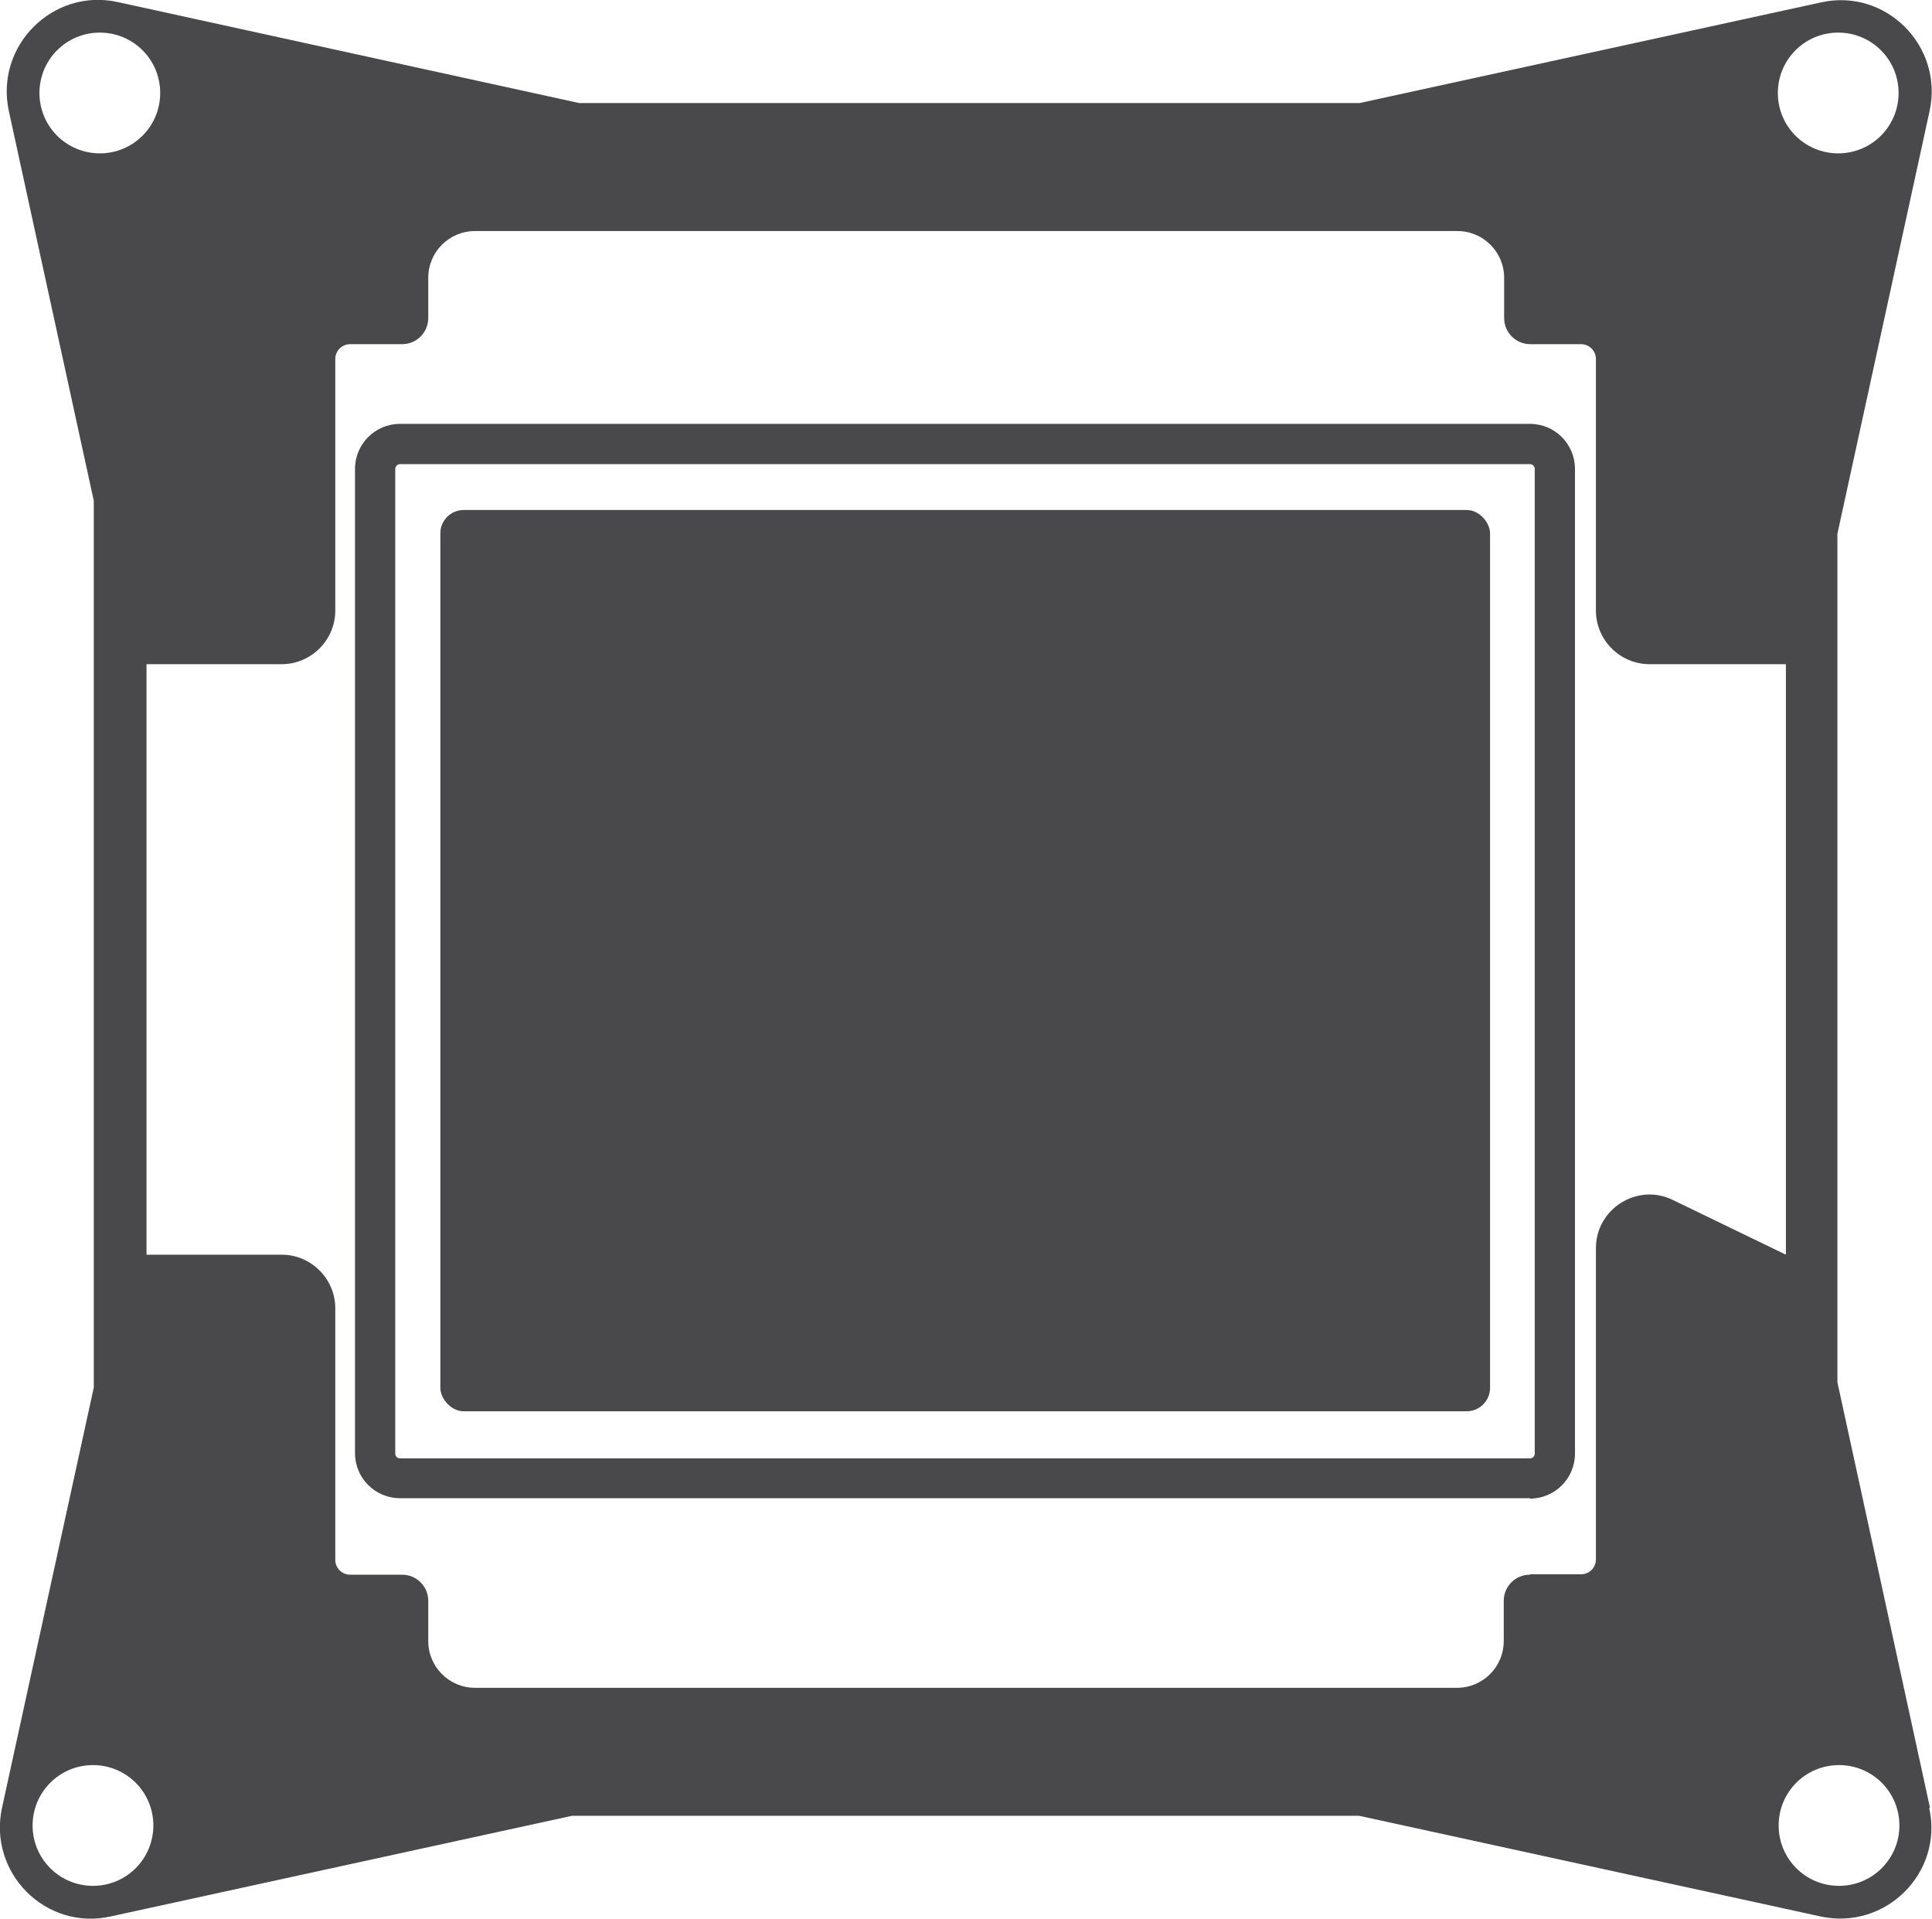
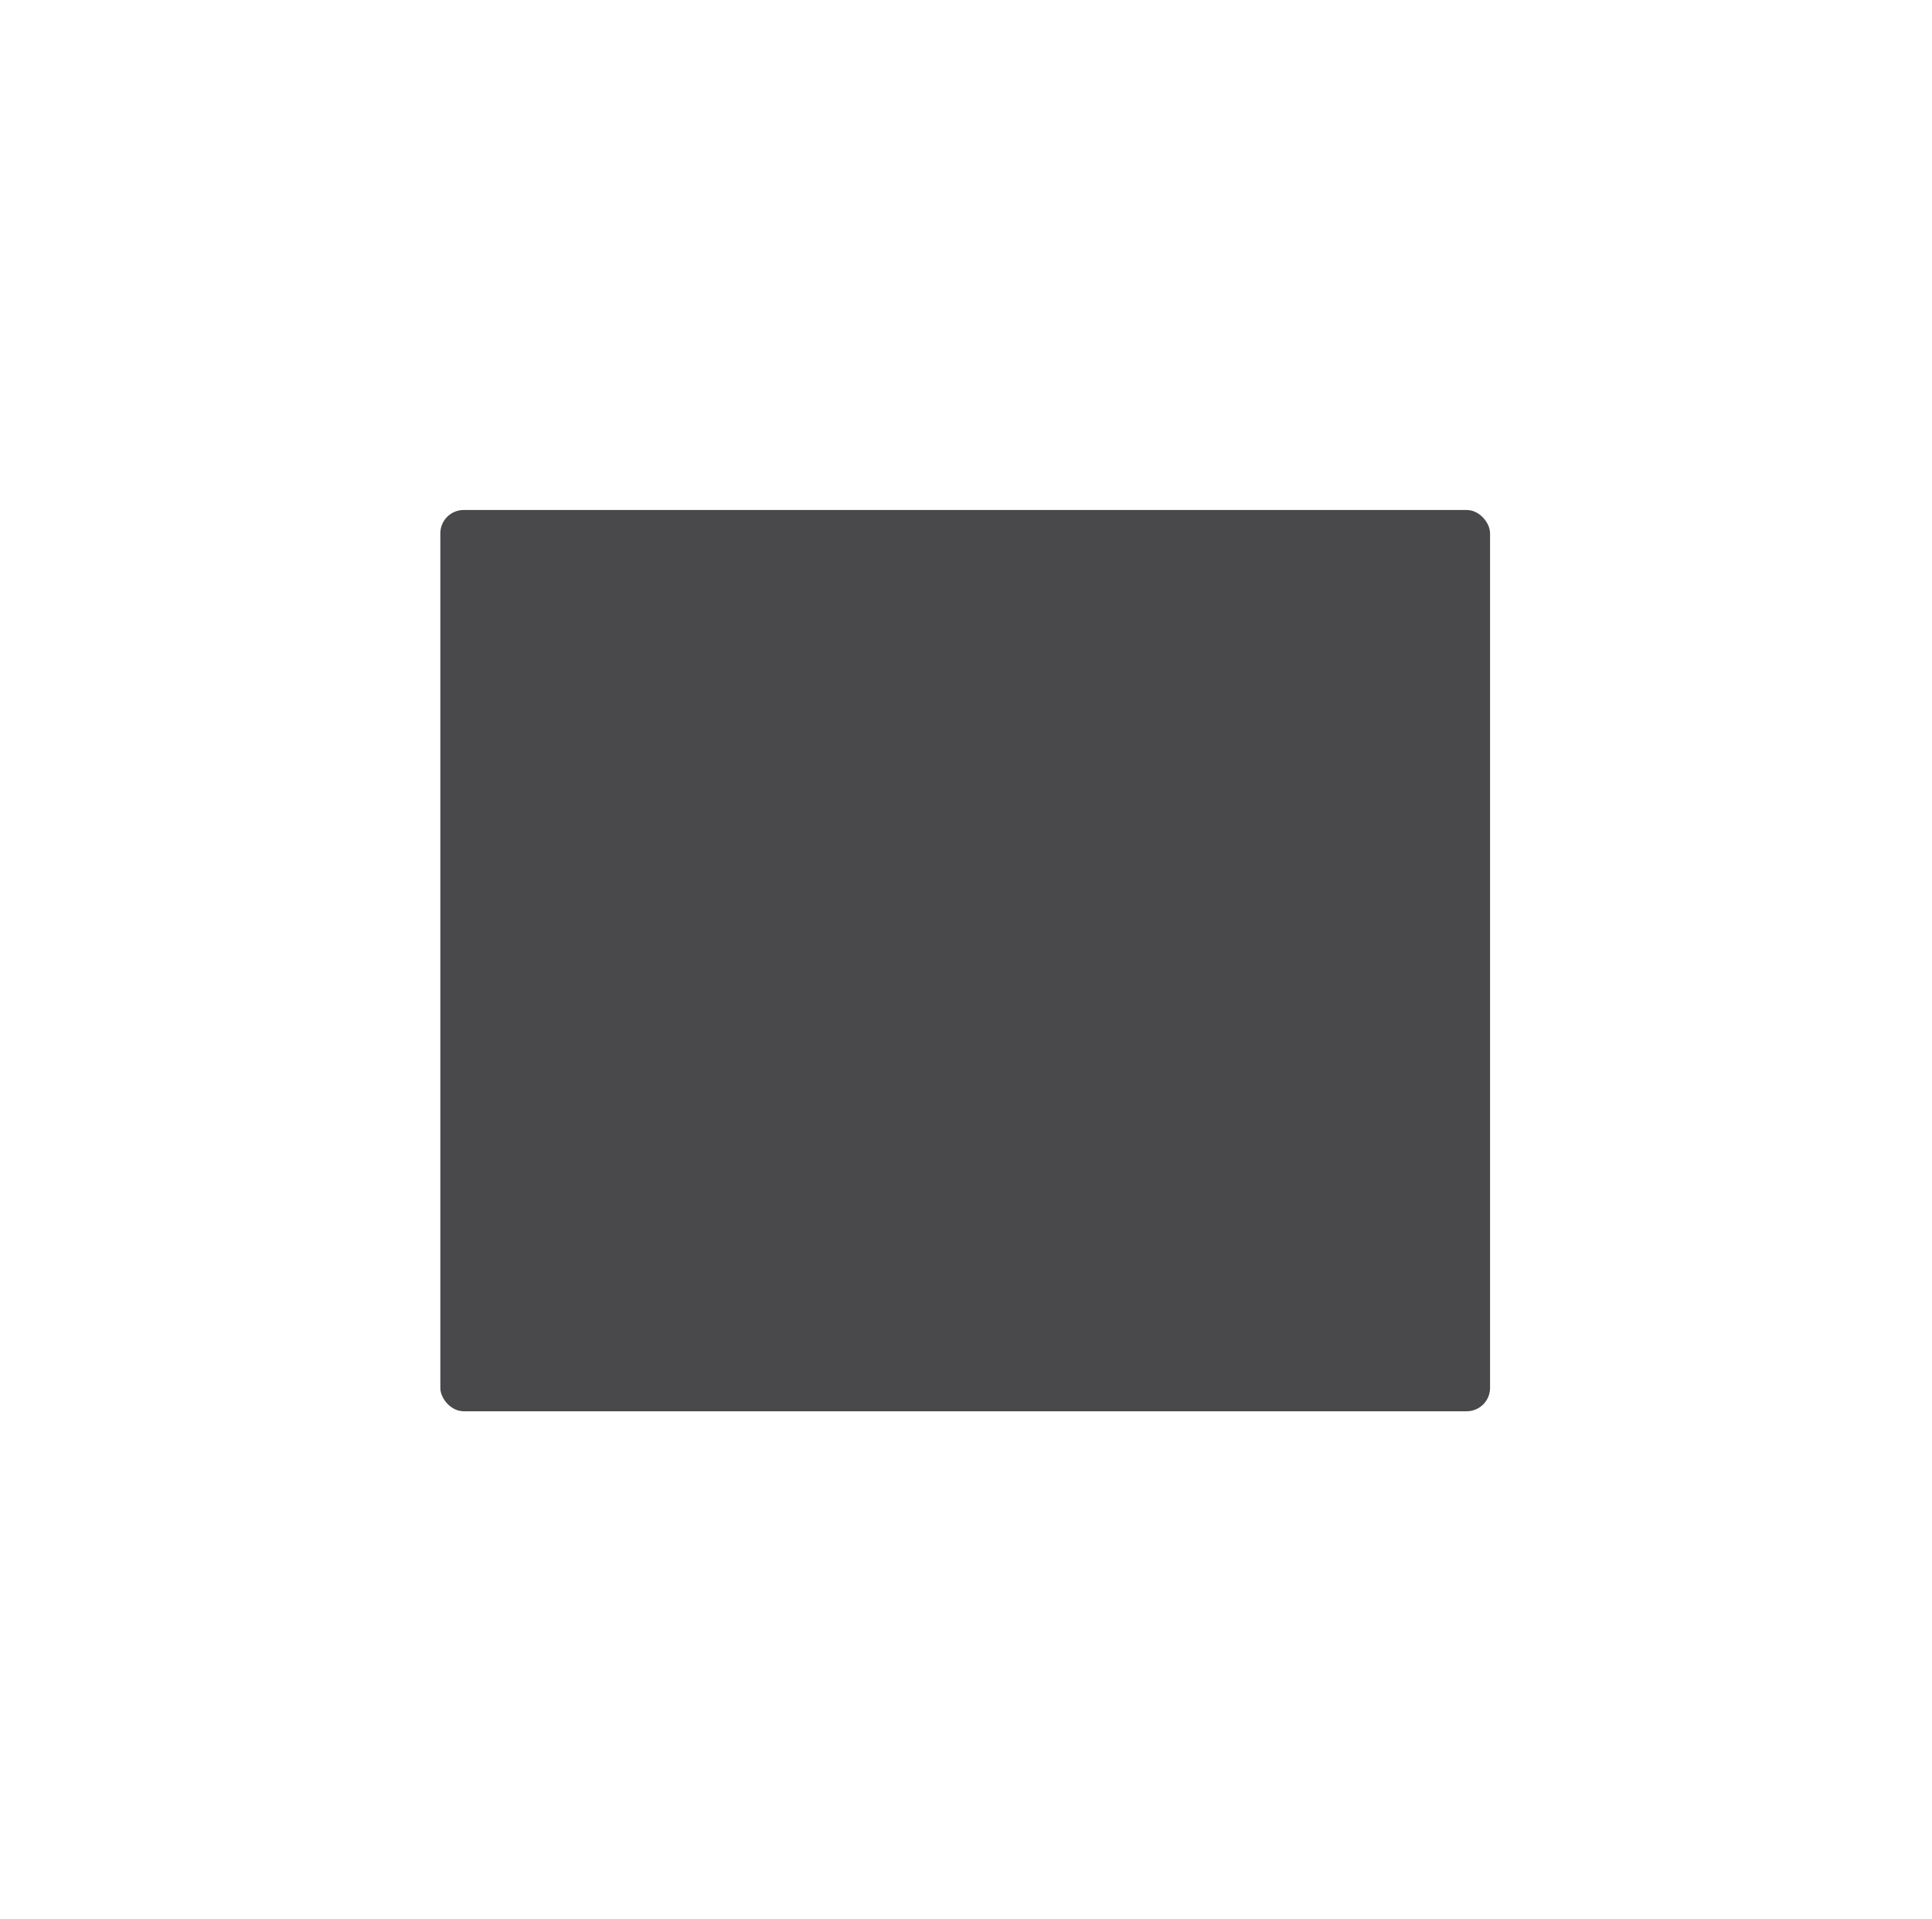
<svg xmlns="http://www.w3.org/2000/svg" id="Ebene_2" data-name="Ebene 2" viewBox="0 0 48 47.67">
  <defs>
    <style>
      .cls-1 {
        fill: #49494c;
      }
    </style>
  </defs>
  <g id="Ebene_225" data-name="Ebene 225">
    <g>
-       <path class="cls-1" d="M47.95,44.91l-2.3-10.57V13.26l2.29-10.5c.35-1.62-1.09-3.06-2.7-2.7l-11.46,2.5H14.39L2.92.05C1.31-.3-.13,1.14.22,2.76l2.11,9.68v22.03L.05,44.91c-.35,1.62,1.09,3.06,2.7,2.7l11.46-2.5h19.56l11.46,2.5c1.62.35,3.06-1.09,2.7-2.7ZM45.67.81c.83,0,1.5.67,1.5,1.5s-.67,1.5-1.5,1.5-1.5-.67-1.5-1.5.67-1.5,1.5-1.5ZM.98,2.31c0-.83.67-1.5,1.5-1.5s1.5.67,1.5,1.5-.67,1.5-1.5,1.5-1.5-.67-1.5-1.5ZM2.31,46.85c-.83,0-1.5-.67-1.5-1.5s.67-1.5,1.5-1.5,1.5.67,1.5,1.5-.67,1.5-1.5,1.5ZM38.01,39.12c-.36,0-.65.29-.65.65v1c0,.64-.52,1.16-1.16,1.16H11.8c-.64,0-1.16-.52-1.16-1.16v-1c0-.36-.29-.65-.65-.65h-1.29c-.21,0-.37-.17-.37-.37v-6.25c0-.73-.6-1.33-1.33-1.33h-3.36v-14.67h3.36c.73,0,1.33-.6,1.33-1.33v-6.25c0-.21.17-.37.37-.37h1.29c.36,0,.65-.29.65-.65v-1c0-.64.52-1.16,1.16-1.16h24.41c.64,0,1.16.52,1.16,1.16v1c0,.36.29.65.65.65h1.26c.21,0,.37.17.37.37v6.25c0,.73.6,1.33,1.33,1.33h3.39v14.67l-2.81-1.36c-.88-.43-1.91.22-1.91,1.2v7.73c0,.21-.17.37-.37.37h-1.26ZM45.69,46.85c-.83,0-1.5-.67-1.5-1.5s.67-1.5,1.5-1.5,1.5.67,1.5,1.5-.67,1.5-1.5,1.5Z" />
-       <path class="cls-1" d="M38.01,37.22H9.94c-.62,0-1.12-.5-1.12-1.12V11.65c0-.62.5-1.12,1.12-1.12h28.07c.62,0,1.12.5,1.12,1.12v24.46c0,.62-.5,1.12-1.12,1.12ZM9.94,11.53c-.06,0-.12.05-.12.12v24.46c0,.07.05.12.12.12h28.07c.07,0,.12-.05.12-.12V11.65c0-.06-.05-.12-.12-.12H9.94Z" />
      <rect class="cls-1" x="10.94" y="12.67" width="26.08" height="22.39" rx=".58" ry=".58" />
    </g>
  </g>
</svg>